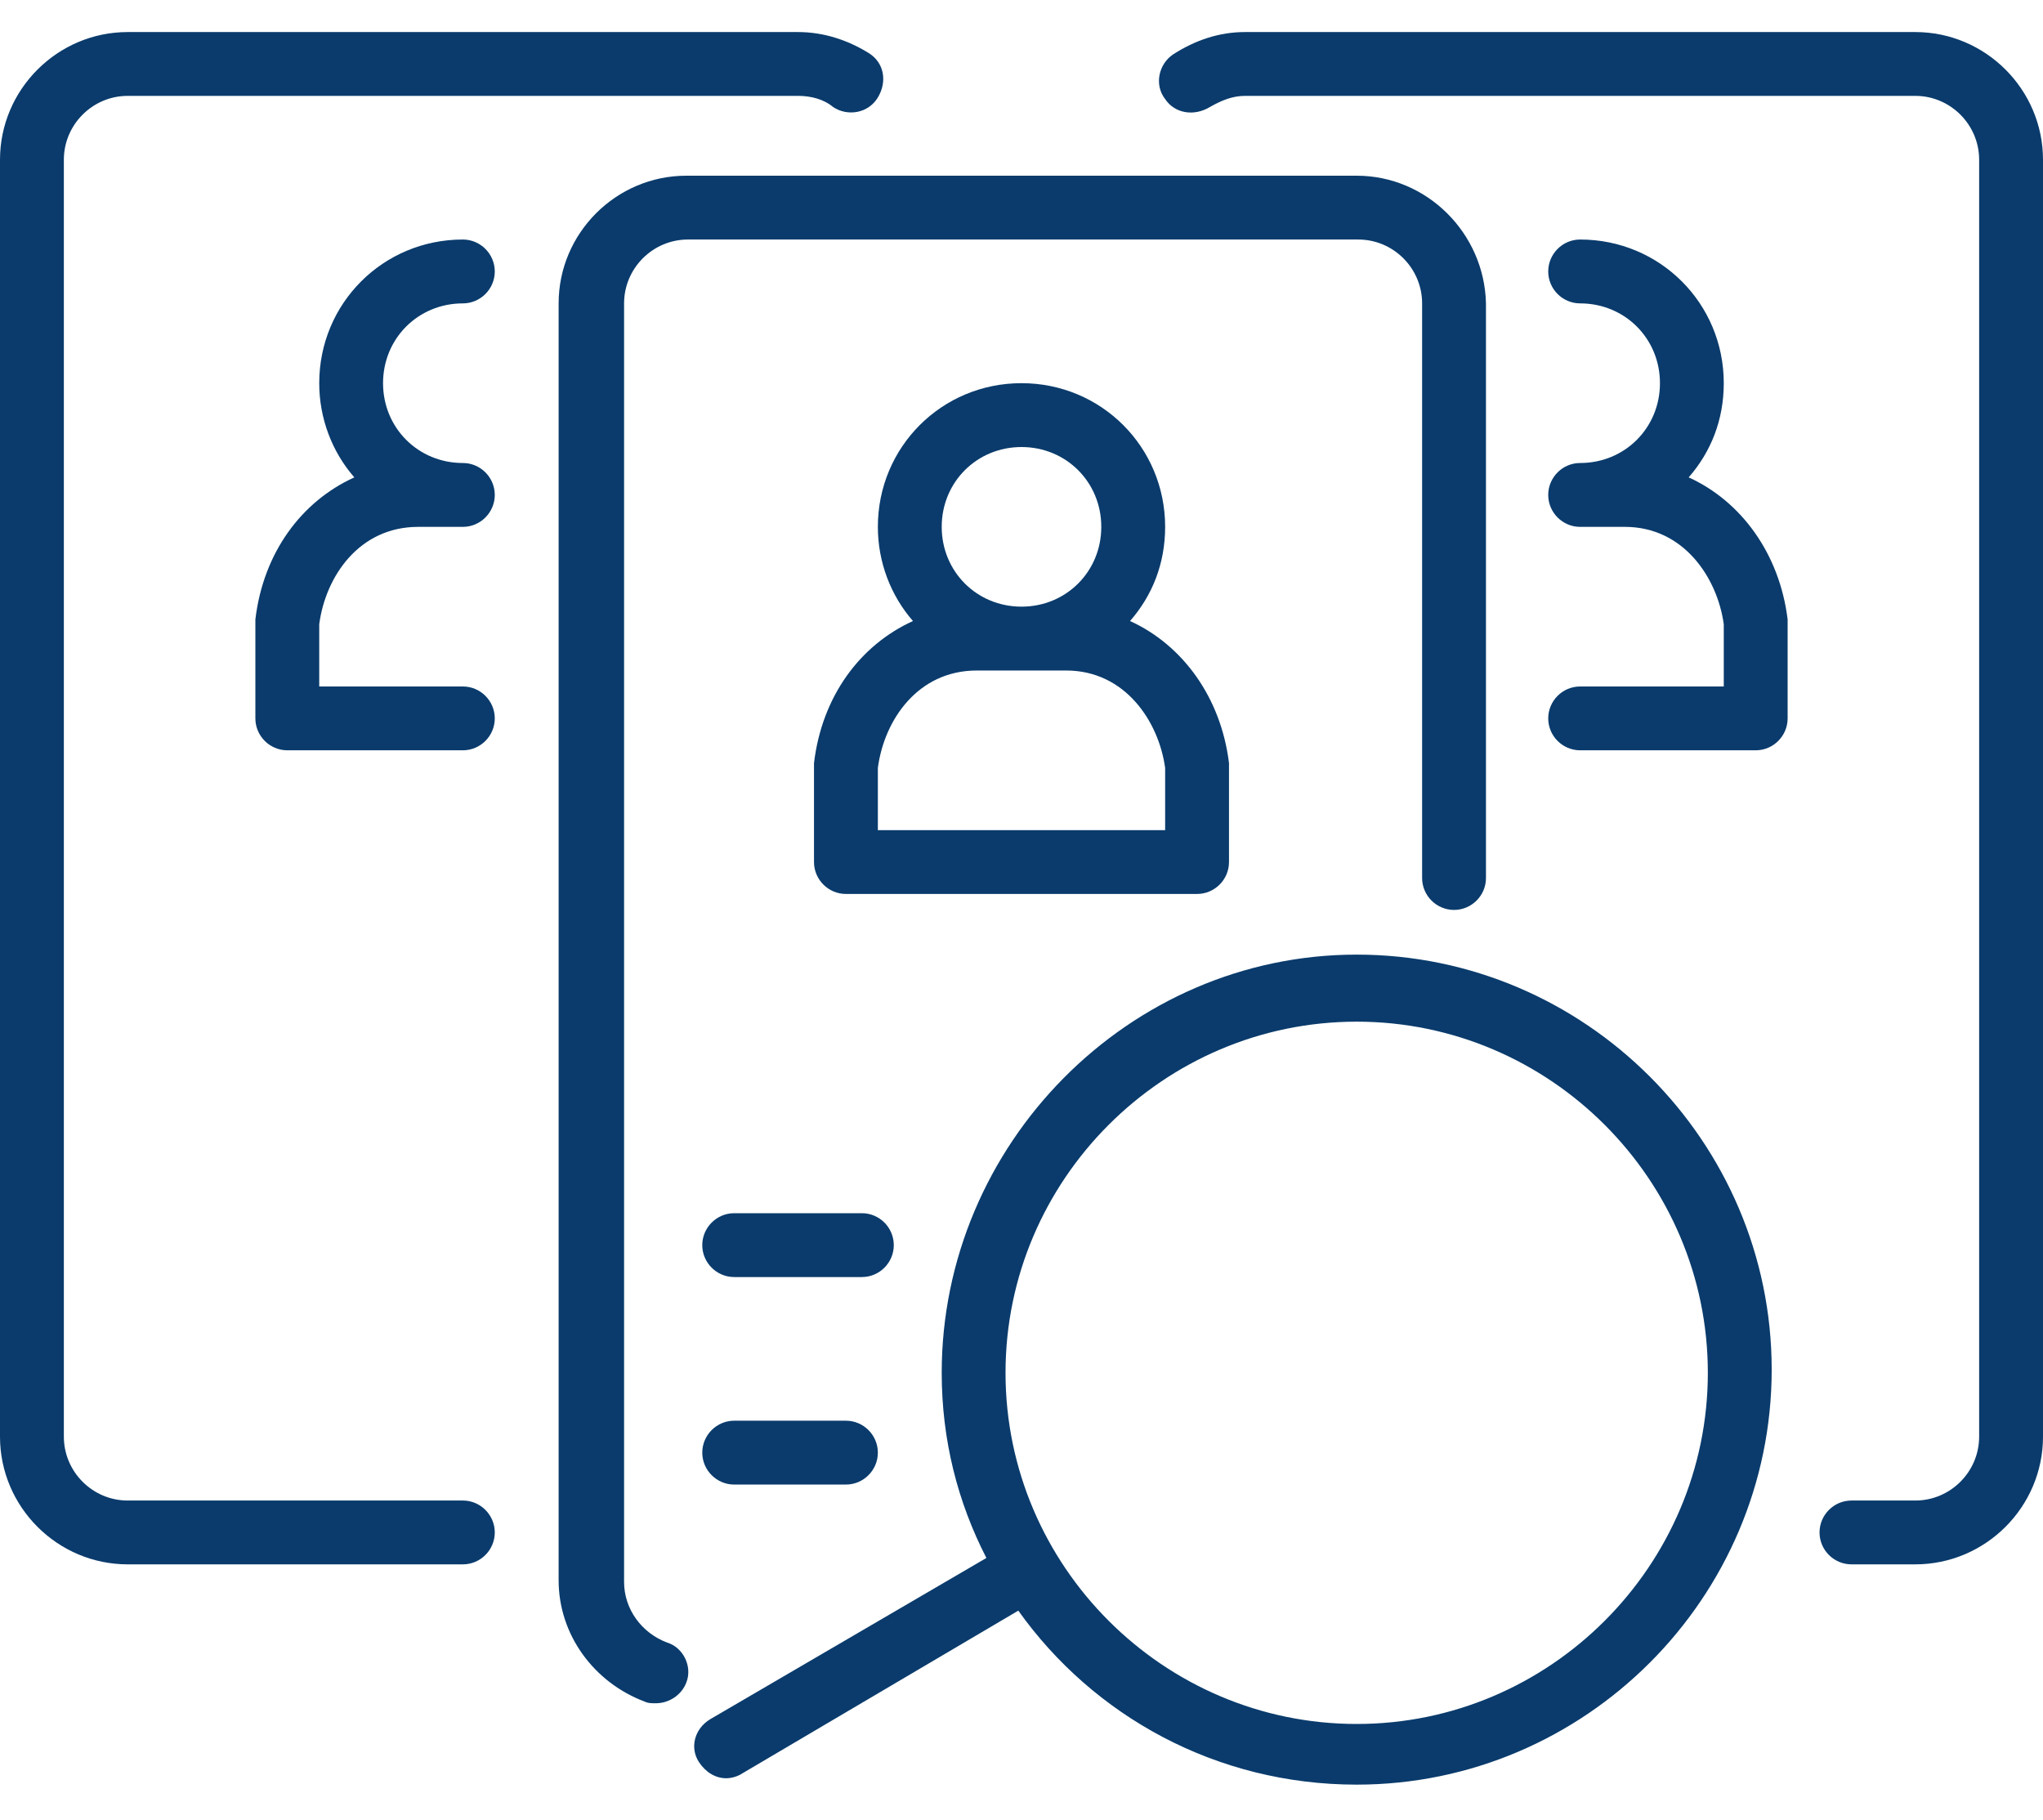
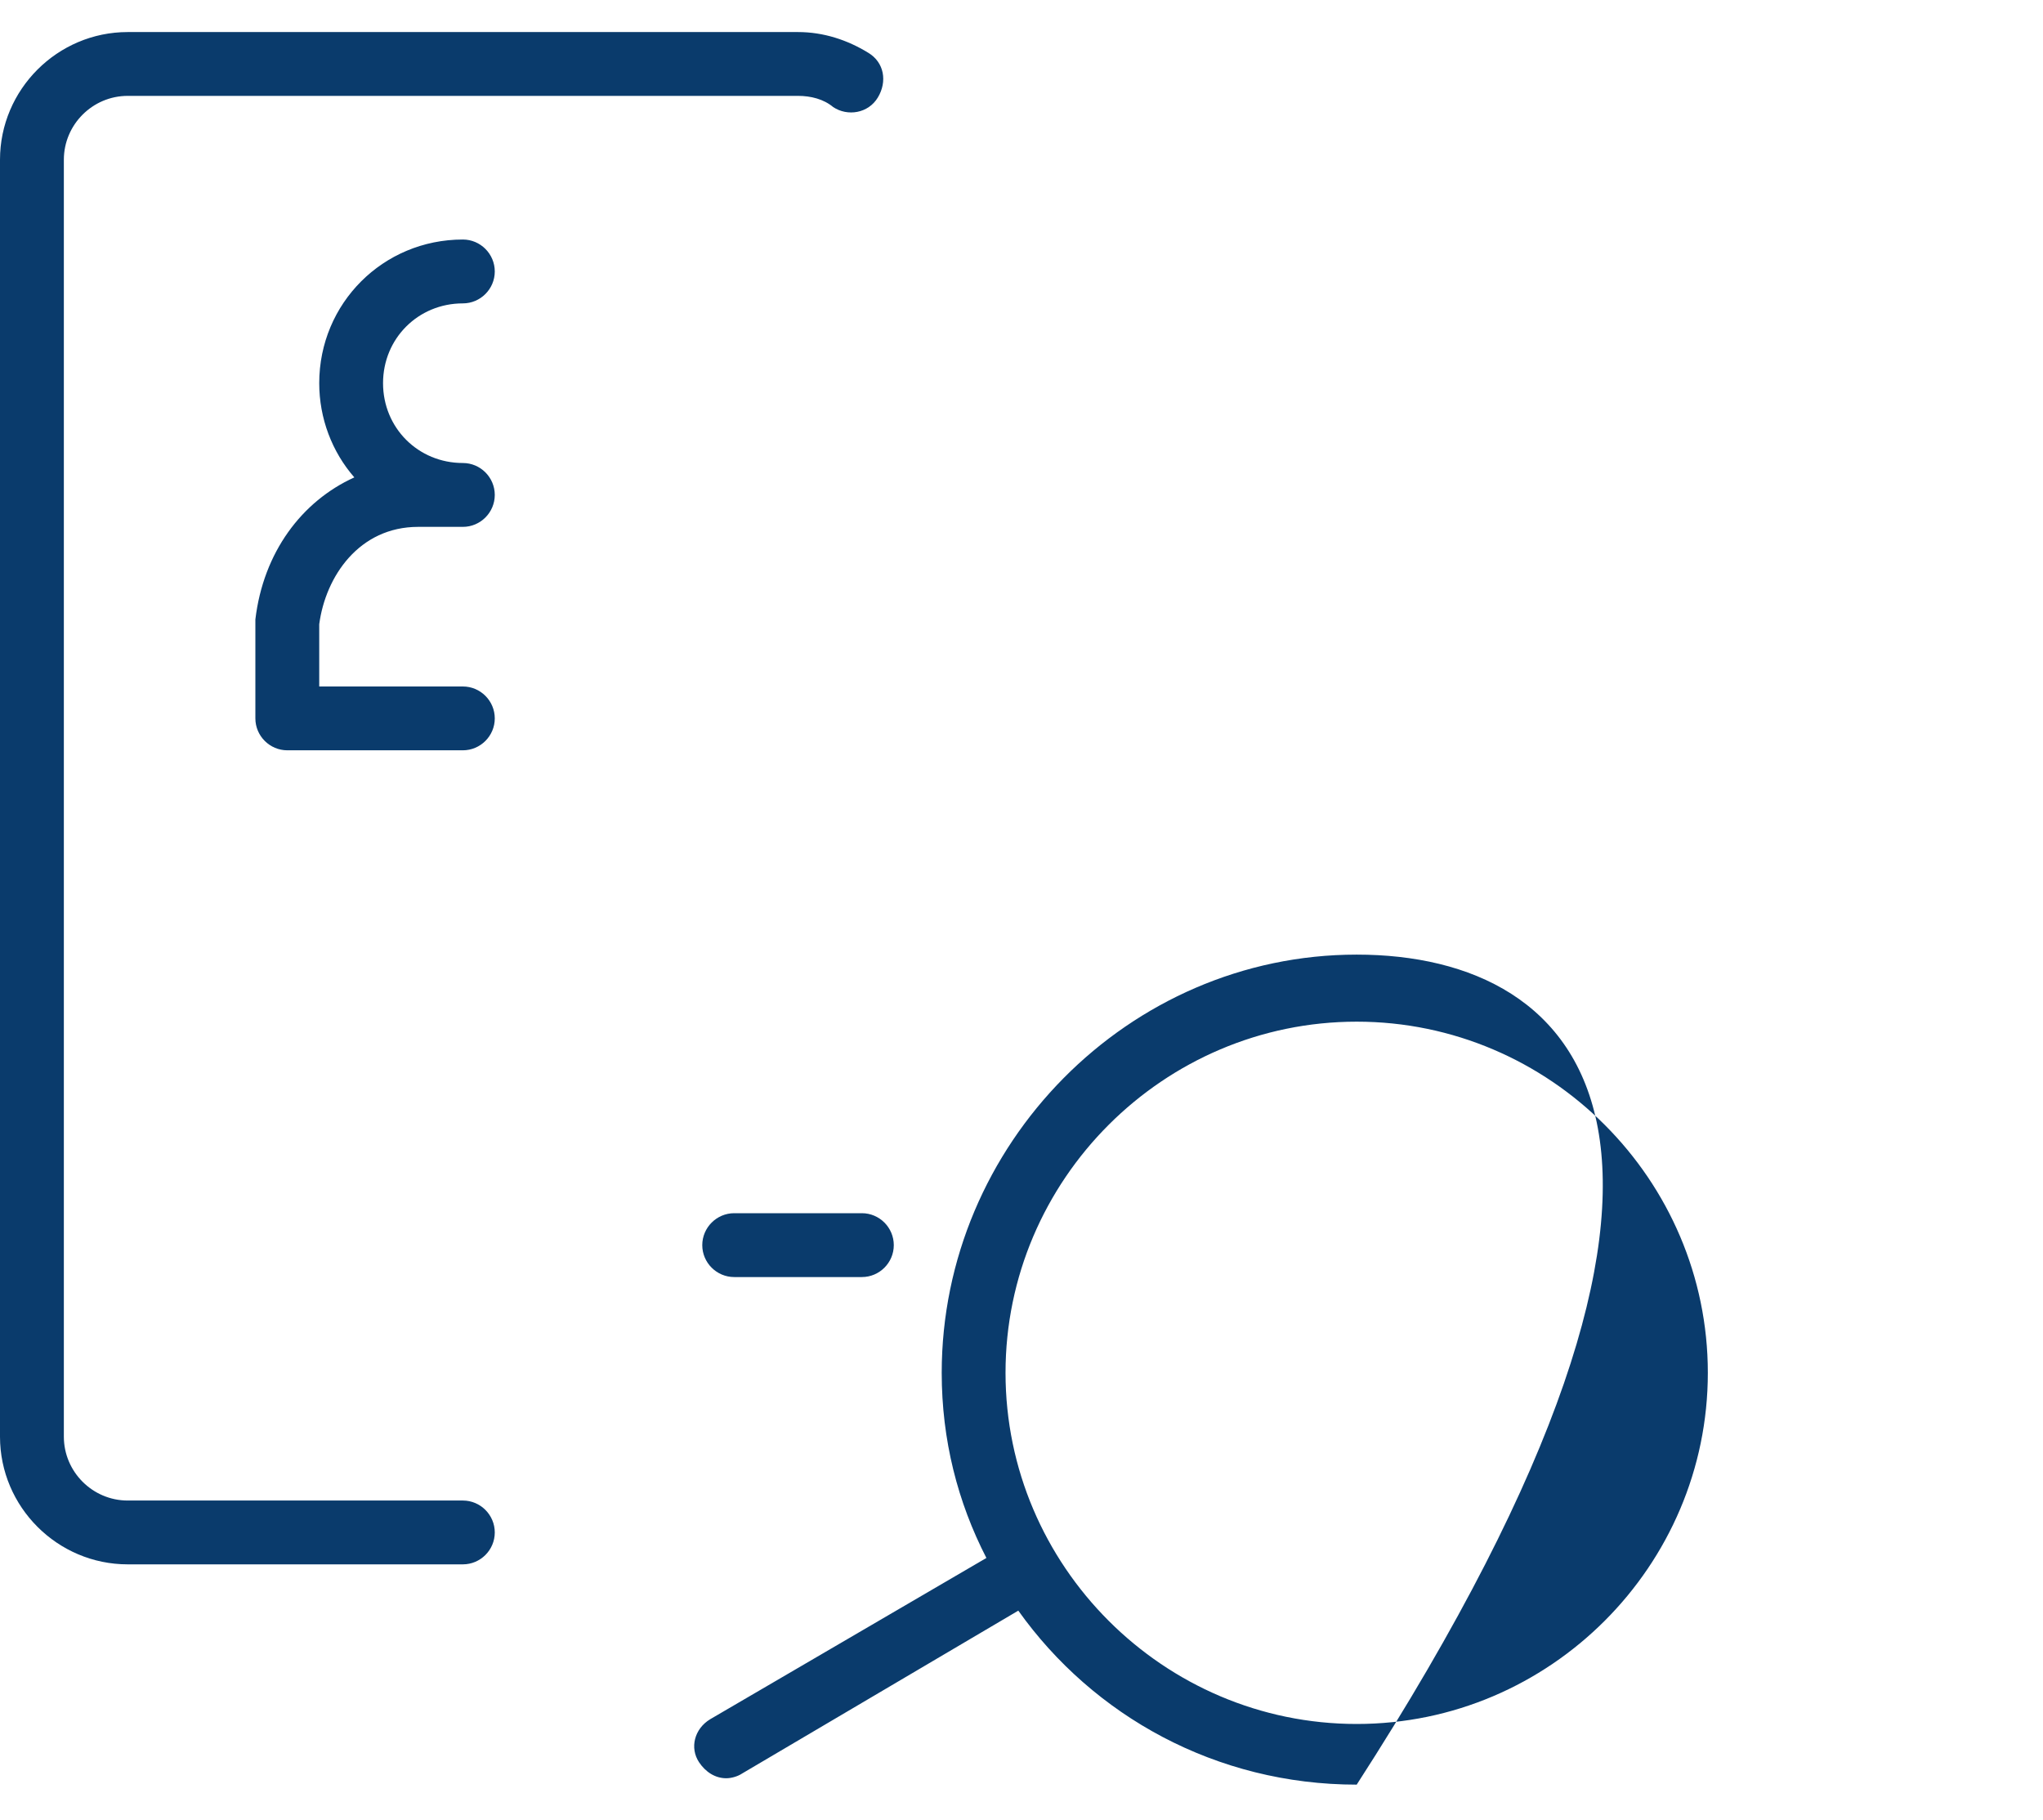
<svg xmlns="http://www.w3.org/2000/svg" width="55" height="49" viewBox="0 0 55 49" fill="none">
-   <path d="M32.57 2.882C32.871 2.71 33.172 2.581 33.516 2.581H51.562C52.508 2.581 53.281 3.355 53.281 4.3V38.675C53.281 39.62 52.508 40.394 51.562 40.394H49.844C49.371 40.394 48.984 40.781 48.984 41.253C48.984 41.726 49.371 42.112 49.844 42.112H51.562C53.453 42.112 55 40.566 55 38.675V4.3C55 2.409 53.453 0.863 51.562 0.863H33.516C32.828 0.863 32.184 1.077 31.582 1.464C31.195 1.722 31.066 2.281 31.367 2.667C31.625 3.054 32.141 3.14 32.57 2.882Z" fill="#0A3B6C" />
-   <path d="M42.539 18.48C42.066 18.48 41.68 18.866 41.68 19.339C41.68 19.811 42.066 20.198 42.539 20.198H47.266C47.738 20.198 48.125 19.811 48.125 19.339V16.761C48.125 16.718 48.125 16.718 48.125 16.675C47.91 14.913 46.879 13.495 45.461 12.851C46.062 12.163 46.406 11.304 46.406 10.315C46.406 8.167 44.688 6.448 42.539 6.448C42.066 6.448 41.68 6.835 41.68 7.308C41.68 7.78 42.066 8.167 42.539 8.167C43.742 8.167 44.688 9.112 44.688 10.315C44.688 11.519 43.742 12.464 42.539 12.464C42.066 12.464 41.68 12.851 41.68 13.323C41.68 13.796 42.066 14.183 42.539 14.183H43.742C45.332 14.183 46.234 15.558 46.406 16.804V18.48H42.539Z" fill="#0A3B6C" />
  <path d="M3.438 42.112H12.461C12.934 42.112 13.32 41.726 13.32 41.253C13.32 40.781 12.934 40.394 12.461 40.394H3.438C2.492 40.394 1.719 39.62 1.719 38.675V4.3C1.719 3.355 2.492 2.581 3.438 2.581H21.484C21.828 2.581 22.172 2.667 22.43 2.882C22.816 3.14 23.375 3.054 23.633 2.624C23.891 2.195 23.805 1.679 23.375 1.421C22.816 1.077 22.172 0.863 21.484 0.863H3.438C1.547 0.863 0 2.409 0 4.3V38.675C0 40.566 1.547 42.112 3.438 42.112Z" fill="#0A3B6C" />
  <path d="M6.875 16.675C6.875 16.718 6.875 16.718 6.875 16.761V19.339C6.875 19.811 7.262 20.198 7.734 20.198H12.461C12.934 20.198 13.32 19.811 13.32 19.339C13.32 18.866 12.934 18.48 12.461 18.48H8.594V16.804C8.766 15.515 9.668 14.183 11.258 14.183H12.461C12.934 14.183 13.32 13.796 13.32 13.323C13.32 12.851 12.934 12.464 12.461 12.464C11.258 12.464 10.312 11.519 10.312 10.315C10.312 9.112 11.258 8.167 12.461 8.167C12.934 8.167 13.32 7.78 13.32 7.308C13.32 6.835 12.934 6.448 12.461 6.448C10.312 6.448 8.594 8.167 8.594 10.315C8.594 11.261 8.938 12.163 9.539 12.851C8.121 13.495 7.09 14.87 6.875 16.675Z" fill="#0A3B6C" />
-   <path d="M36.523 4.73H18.477C16.586 4.73 15.039 6.277 15.039 8.167V42.542C15.039 44.003 15.984 45.292 17.359 45.808C17.445 45.851 17.531 45.851 17.66 45.851C18.004 45.851 18.348 45.636 18.477 45.292C18.648 44.862 18.391 44.347 17.961 44.218C17.273 43.96 16.801 43.316 16.801 42.585V8.167C16.801 7.222 17.574 6.448 18.52 6.448H36.566C37.512 6.448 38.285 7.222 38.285 8.167V23.636C38.285 24.109 38.672 24.495 39.145 24.495C39.617 24.495 40.004 24.109 40.004 23.636V8.167C39.961 6.277 38.414 4.73 36.523 4.73Z" fill="#0A3B6C" />
  <path d="M18.906 33.519C18.906 33.992 19.293 34.378 19.766 34.378H23.203C23.676 34.378 24.062 33.992 24.062 33.519C24.062 33.046 23.676 32.659 23.203 32.659H19.766C19.293 32.659 18.906 33.046 18.906 33.519Z" fill="#0A3B6C" />
-   <path d="M19.766 39.964H22.773C23.246 39.964 23.633 39.577 23.633 39.105C23.633 38.632 23.246 38.245 22.773 38.245H19.766C19.293 38.245 18.906 38.632 18.906 39.105C18.906 39.577 19.293 39.964 19.766 39.964Z" fill="#0A3B6C" />
-   <path d="M21.914 20.542C21.914 20.585 21.914 20.585 21.914 20.628V23.206C21.914 23.679 22.301 24.065 22.773 24.065H32.227C32.699 24.065 33.086 23.679 33.086 23.206V20.628C33.086 20.585 33.086 20.585 33.086 20.542C32.871 18.78 31.84 17.362 30.422 16.718C31.023 16.03 31.367 15.171 31.367 14.183C31.367 12.034 29.648 10.315 27.5 10.315C25.352 10.315 23.633 12.034 23.633 14.183C23.633 15.128 23.977 16.03 24.578 16.718C23.16 17.362 22.129 18.737 21.914 20.542ZM27.5 12.034C28.703 12.034 29.648 12.979 29.648 14.183C29.648 15.386 28.703 16.331 27.5 16.331C26.297 16.331 25.352 15.386 25.352 14.183C25.352 12.979 26.297 12.034 27.5 12.034ZM23.633 20.671C23.805 19.382 24.707 18.05 26.297 18.05H28.703C30.293 18.05 31.195 19.425 31.367 20.671V22.347H23.633V20.671Z" fill="#0A3B6C" />
-   <path d="M25.352 36.956C25.352 38.761 25.781 40.437 26.555 41.94L19.121 46.28C18.692 46.538 18.563 47.054 18.82 47.44C18.992 47.698 19.25 47.87 19.551 47.87C19.68 47.87 19.852 47.827 19.981 47.741L27.414 43.358C29.434 46.194 32.742 48.042 36.524 48.042C42.668 48.042 47.696 43.015 47.696 36.87C47.696 30.726 42.668 25.698 36.524 25.698C30.379 25.698 25.352 30.811 25.352 36.956ZM45.977 36.956C45.977 42.155 41.723 46.409 36.524 46.409C31.324 46.409 27.07 42.155 27.07 36.956C27.07 31.757 31.324 27.503 36.524 27.503C41.723 27.503 45.977 31.757 45.977 36.956Z" fill="#0A3B6C" />
+   <path d="M25.352 36.956C25.352 38.761 25.781 40.437 26.555 41.94L19.121 46.28C18.692 46.538 18.563 47.054 18.82 47.44C18.992 47.698 19.25 47.87 19.551 47.87C19.68 47.87 19.852 47.827 19.981 47.741L27.414 43.358C29.434 46.194 32.742 48.042 36.524 48.042C47.696 30.726 42.668 25.698 36.524 25.698C30.379 25.698 25.352 30.811 25.352 36.956ZM45.977 36.956C45.977 42.155 41.723 46.409 36.524 46.409C31.324 46.409 27.07 42.155 27.07 36.956C27.07 31.757 31.324 27.503 36.524 27.503C41.723 27.503 45.977 31.757 45.977 36.956Z" fill="#0A3B6C" />
</svg>